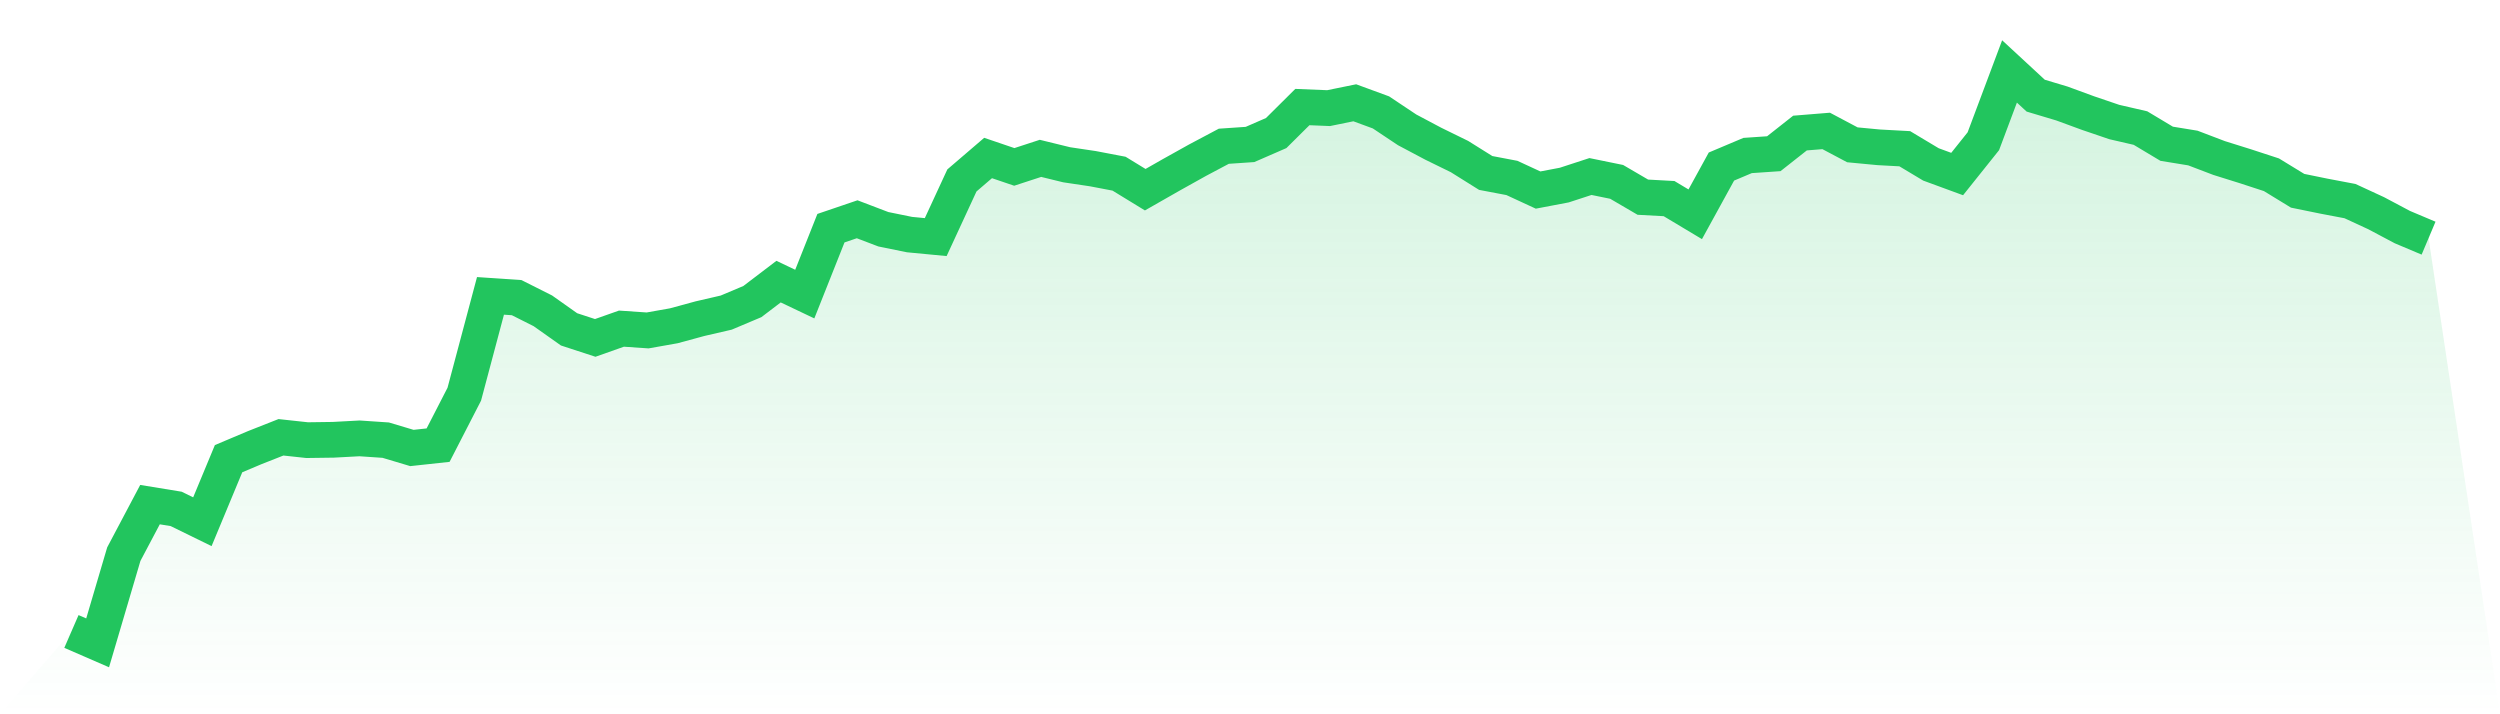
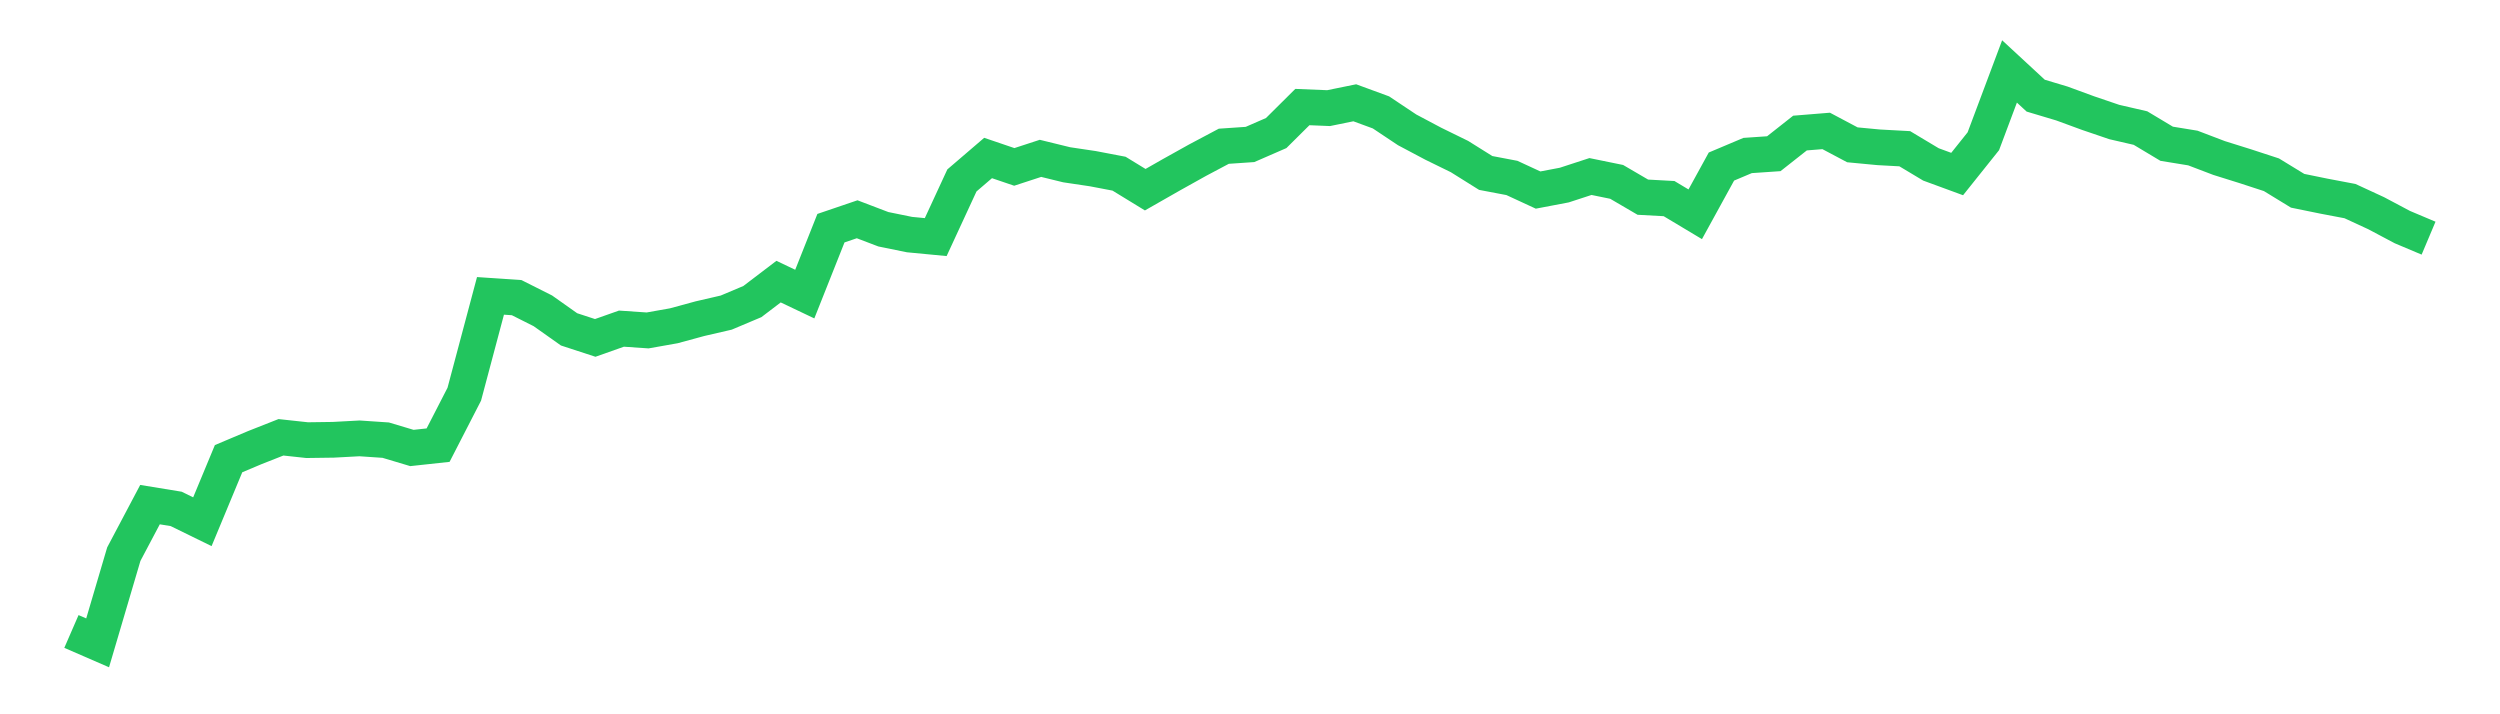
<svg xmlns="http://www.w3.org/2000/svg" viewBox="0 0 140 40">
  <defs>
    <linearGradient id="gradient" x1="0" x2="0" y1="0" y2="1">
      <stop offset="0%" stop-color="#22c55e" stop-opacity="0.2" />
      <stop offset="100%" stop-color="#22c55e" stop-opacity="0" />
    </linearGradient>
  </defs>
-   <path d="M4,35.362 L4,35.362 L5.467,36 L6.933,31.032 L8.4,28.259 L9.867,28.499 L11.333,29.217 L12.8,25.686 L14.267,25.067 L15.733,24.489 L17.2,24.648 L18.667,24.628 L20.133,24.549 L21.6,24.648 L23.067,25.087 L24.533,24.928 L26,22.075 L27.467,16.569 L28.933,16.668 L30.4,17.406 L31.867,18.444 L33.333,18.923 L34.8,18.404 L36.267,18.504 L37.733,18.244 L39.2,17.845 L40.667,17.506 L42.133,16.888 L43.6,15.771 L45.067,16.469 L46.533,12.778 L48,12.279 L49.467,12.838 L50.933,13.137 L52.4,13.277 L53.867,10.105 L55.333,8.848 L56.8,9.347 L58.267,8.868 L59.733,9.227 L61.2,9.446 L62.667,9.726 L64.133,10.623 L65.6,9.786 L67.067,8.968 L68.533,8.19 L70,8.09 L71.467,7.451 L72.933,5.995 L74.4,6.055 L75.867,5.756 L77.333,6.294 L78.8,7.272 L80.267,8.05 L81.733,8.768 L83.2,9.686 L84.667,9.965 L86.133,10.643 L87.6,10.364 L89.067,9.885 L90.533,10.185 L92,11.042 L93.467,11.122 L94.933,12 L96.4,9.327 L97.867,8.708 L99.333,8.608 L100.8,7.451 L102.267,7.332 L103.733,8.11 L105.2,8.249 L106.667,8.329 L108.133,9.207 L109.6,9.746 L111.067,7.91 L112.533,4 L114,5.357 L115.467,5.796 L116.933,6.334 L118.4,6.833 L119.867,7.172 L121.333,8.05 L122.8,8.289 L124.267,8.848 L125.733,9.307 L127.2,9.786 L128.667,10.683 L130.133,10.983 L131.6,11.262 L133.067,11.94 L134.533,12.718 L136,13.337 L140,40 L0,40 z" fill="url(#gradient)" />
  <path d="M4,35.362 L4,35.362 L5.467,36 L6.933,31.032 L8.4,28.259 L9.867,28.499 L11.333,29.217 L12.8,25.686 L14.267,25.067 L15.733,24.489 L17.2,24.648 L18.667,24.628 L20.133,24.549 L21.6,24.648 L23.067,25.087 L24.533,24.928 L26,22.075 L27.467,16.569 L28.933,16.668 L30.4,17.406 L31.867,18.444 L33.333,18.923 L34.8,18.404 L36.267,18.504 L37.733,18.244 L39.2,17.845 L40.667,17.506 L42.133,16.888 L43.6,15.771 L45.067,16.469 L46.533,12.778 L48,12.279 L49.467,12.838 L50.933,13.137 L52.4,13.277 L53.867,10.105 L55.333,8.848 L56.8,9.347 L58.267,8.868 L59.733,9.227 L61.2,9.446 L62.667,9.726 L64.133,10.623 L65.6,9.786 L67.067,8.968 L68.533,8.19 L70,8.09 L71.467,7.451 L72.933,5.995 L74.4,6.055 L75.867,5.756 L77.333,6.294 L78.8,7.272 L80.267,8.05 L81.733,8.768 L83.2,9.686 L84.667,9.965 L86.133,10.643 L87.6,10.364 L89.067,9.885 L90.533,10.185 L92,11.042 L93.467,11.122 L94.933,12 L96.4,9.327 L97.867,8.708 L99.333,8.608 L100.8,7.451 L102.267,7.332 L103.733,8.11 L105.2,8.249 L106.667,8.329 L108.133,9.207 L109.6,9.746 L111.067,7.91 L112.533,4 L114,5.357 L115.467,5.796 L116.933,6.334 L118.4,6.833 L119.867,7.172 L121.333,8.05 L122.8,8.289 L124.267,8.848 L125.733,9.307 L127.2,9.786 L128.667,10.683 L130.133,10.983 L131.6,11.262 L133.067,11.94 L134.533,12.718 L136,13.337" fill="none" stroke="#22c55e" stroke-width="2" />
</svg>